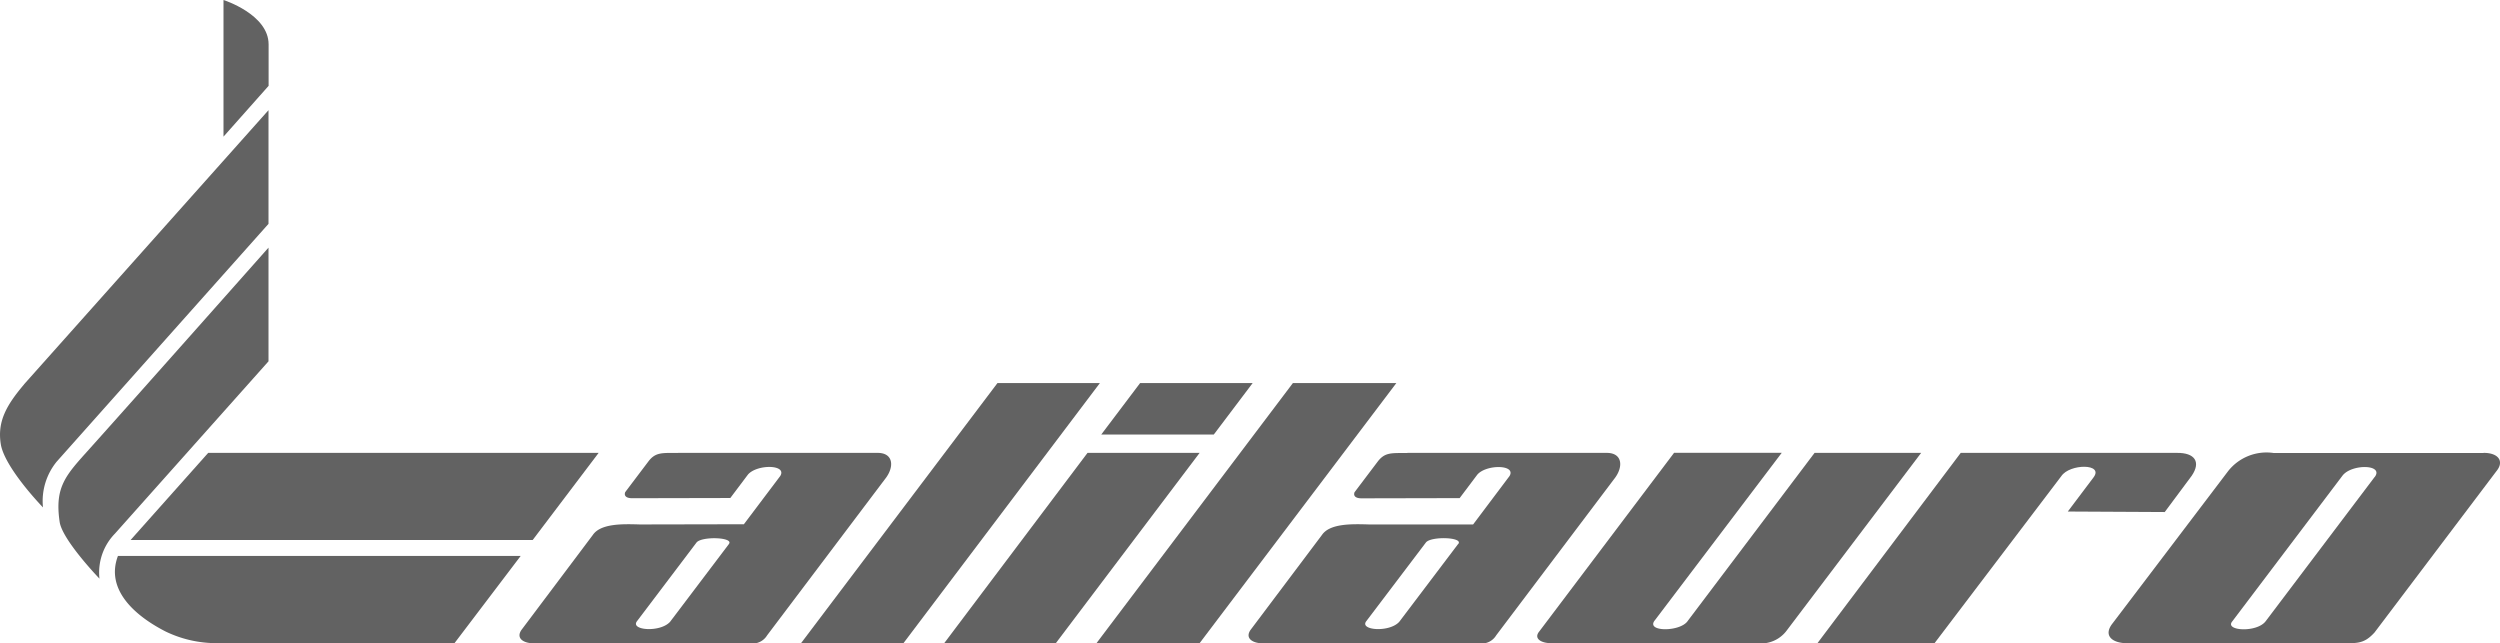
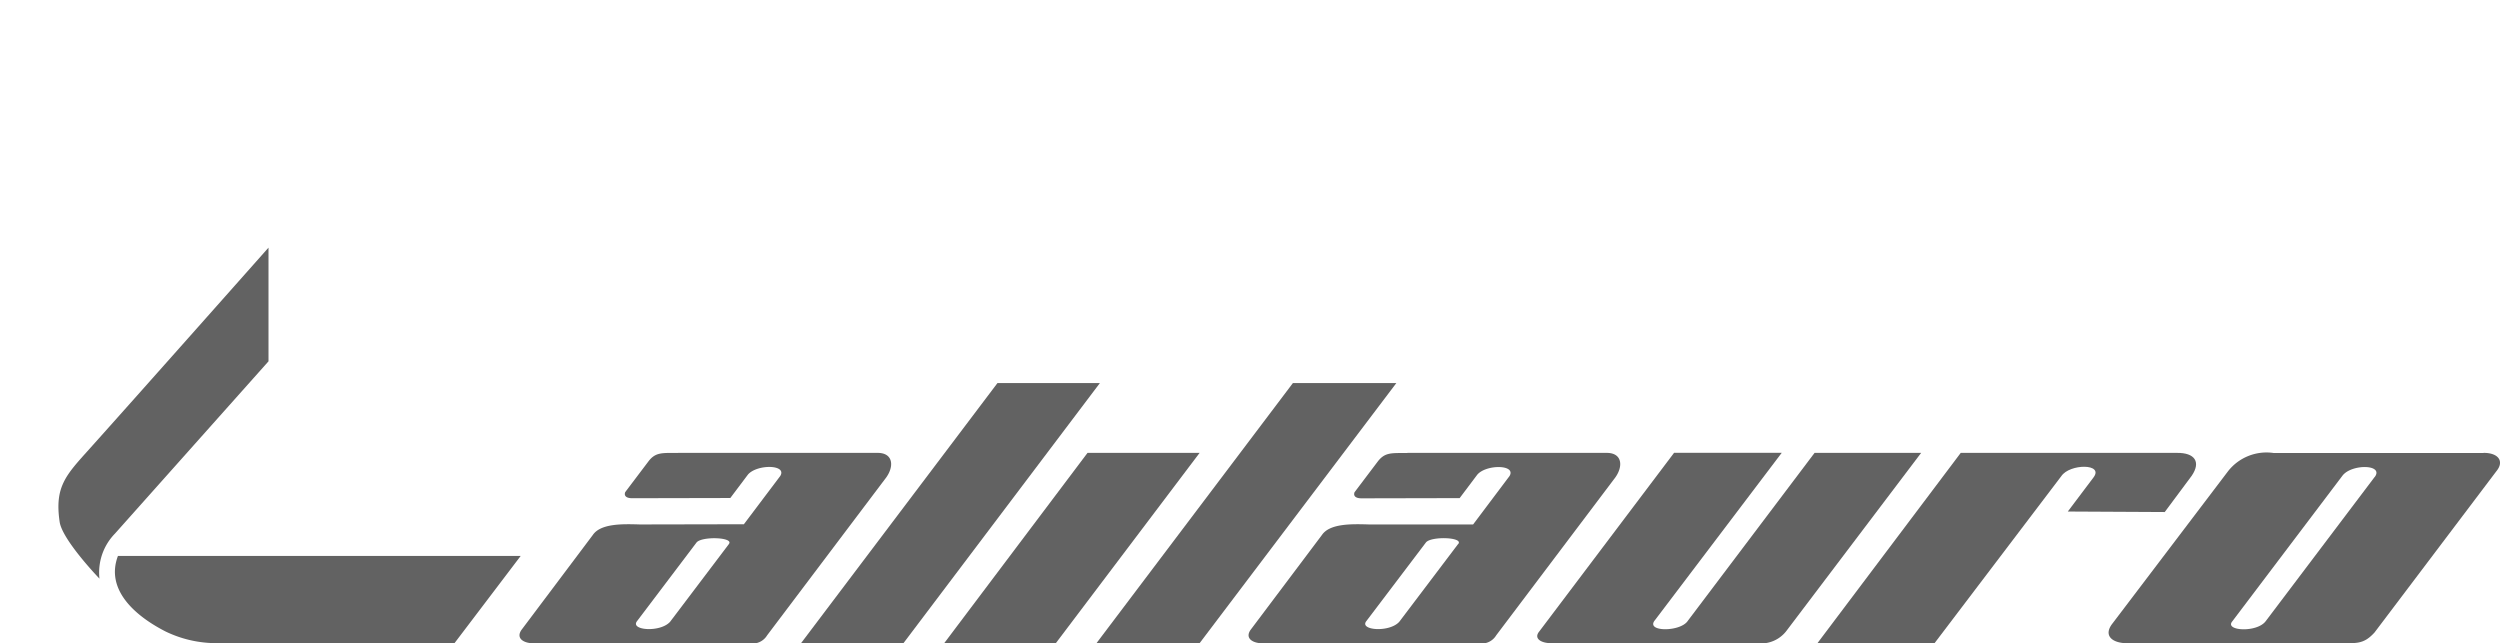
<svg xmlns="http://www.w3.org/2000/svg" width="190" height="48.893" viewBox="0 0 190 48.893">
  <g id="Livello_1" data-name="Livello 1" transform="translate(-0.004)">
    <g id="Livello_2" data-name="Livello 2" transform="translate(0.004)">
      <g id="Livello_1-2" data-name="Livello 1-2">
-         <path id="Tracciato_2383" data-name="Tracciato 2383" d="M1.833,31.484,20.41,10.65v8.64S8.342,32.836,4.317,37.357a4.733,4.733,0,0,0-1.046,3.483S.457,37.946.08,36.122c-.322-1.785.417-3.05,1.753-4.631" transform="translate(-0.004 -2.277)" fill="#626262" fill-rule="evenodd" />
-         <path id="Tracciato_2384" data-name="Tracciato 2384" d="M18.526,43.78H48.2L43.189,50.4H12.63Z" transform="translate(-2.704 -9.361)" fill="#626262" fill-rule="evenodd" />
        <path id="Tracciato_2385" data-name="Tracciato 2385" d="M11.347,53.738H41.953l-5.024,6.62H19.256a8.885,8.885,0,0,1-4.285-.873c-2.343-1.195-4.6-3.192-3.624-5.755" transform="translate(-2.38 -11.488)" fill="#626262" fill-rule="evenodd" />
-         <path id="Tracciato_2386" data-name="Tracciato 2386" d="M25.03,6.533l-3.42,3.852V0s3.42,1.085,3.428,3.365V6.533" transform="translate(-4.624)" fill="#626262" fill-rule="evenodd" />
        <path id="Tracciato_2387" data-name="Tracciato 2387" d="M21.618,23.94S11.657,35.175,7.954,39.3c-1.737,1.934-2.6,2.822-2.209,5.48.2,1.384,3.027,4.316,3.027,4.316A4.237,4.237,0,0,1,9.951,45.67h0L21.618,32.58V23.948Z" transform="translate(-1.212 -5.119)" fill="#626262" fill-rule="evenodd" />
        <path id="Tracciato_2388" data-name="Tracciato 2388" d="M136.629,50.706l-4.473,5.912c-.747.833-3.066.653-2.5-.055l4.521-5.967c.37-.5,2.893-.417,2.461.11m-3.868-6.926H147.91c1.242-.008,1.289,1.1.574,1.989l-8.962,11.879a1.292,1.292,0,0,1-1.313.605H121.786c-.755,0-1.376-.37-.936-1.014l5.433-7.225c.605-.881,2.28-.833,3.585-.794h7.9l2.767-3.679c.535-.888-1.785-.9-2.453-.1l-1.337,1.777-7.453.016c-.432,0-.645-.165-.535-.464l1.777-2.351c.55-.7,1.046-.621,2.241-.629" transform="translate(-25.812 -9.361)" fill="#626262" fill-rule="evenodd" />
        <path id="Tracciato_2389" data-name="Tracciato 2389" d="M232.341,43.78c1.116-.008,1.6.629.975,1.392l-9.261,12.257c-.865.943-1.376.81-2.972.818H205.3c-1.164.008-1.9-.566-1.156-1.509l8.79-11.58a3.711,3.711,0,0,1,3.459-1.368h15.944Zm-8.278,1.832-8.286,10.967c-.676.881-3.105.731-2.547.024l8.389-11.093c.7-.912,3.184-.865,2.445.11" transform="translate(-43.59 -9.361)" fill="#626262" fill-rule="evenodd" />
        <path id="Tracciato_2390" data-name="Tracciato 2390" d="M186.594,43.778h16.423c1.352-.016,1.84.684,1.124,1.737l-2.052,2.759-7.367-.039,1.95-2.587c.825-1.077-1.808-1.061-2.445-.1l-9.639,12.7h-8.9l10.9-14.474Z" transform="translate(-37.569 -9.359)" fill="#626262" fill-rule="evenodd" />
        <path id="Tracciato_2391" data-name="Tracciato 2391" d="M167.187,43.778,157.556,56.49c-.763.912,1.95.912,2.5.047l9.631-12.76h8.1L167.6,57.237a2.444,2.444,0,0,1-2.3,1.006H149.695c-.81,0-1.368-.362-.936-.888L159.011,43.77h8.176Z" transform="translate(-31.779 -9.359)" fill="#626262" fill-rule="evenodd" />
        <path id="Tracciato_2392" data-name="Tracciato 2392" d="M110.689,43.78,99.753,58.254H91.27l10.9-14.474Z" transform="translate(-19.519 -9.361)" fill="#626262" fill-rule="evenodd" />
        <path id="Tracciato_2393" data-name="Tracciato 2393" d="M66.141,50.706l-4.473,5.912c-.747.833-3.066.653-2.508-.055L63.672,50.6c.37-.5,2.893-.417,2.461.11M62.281,43.78H77.43c1.242-.008,1.289,1.1.574,1.989L69.042,57.648a1.292,1.292,0,0,1-1.313.605H51.306c-.755,0-1.376-.37-.936-1.014L55.8,50.014c.605-.881,2.28-.833,3.577-.794l7.9-.016,2.767-3.671c.535-.888-1.785-.9-2.461-.1l-1.337,1.777-7.453.016c-.432,0-.645-.165-.535-.464l1.777-2.351c.542-.7,1.046-.621,2.241-.629" transform="translate(-10.742 -9.361)" fill="#626262" fill-rule="evenodd" />
-         <path id="Tracciato_2394" data-name="Tracciato 2394" d="M117.97,37.03l-2.956,3.915H106.46l2.956-3.915Z" transform="translate(-22.767 -7.918)" fill="#626262" fill-rule="evenodd" />
        <path id="Tracciato_2395" data-name="Tracciato 2395" d="M128.789,37.03,113.828,56.81H105.99l14.937-19.78Z" transform="translate(-22.666 -7.918)" fill="#626262" fill-rule="evenodd" />
        <path id="Tracciato_2396" data-name="Tracciato 2396" d="M100.151,37.03,85.213,56.81H77.43L92.367,37.03Z" transform="translate(-16.559 -7.918)" fill="#626262" fill-rule="evenodd" />
      </g>
    </g>
  </g>
</svg>